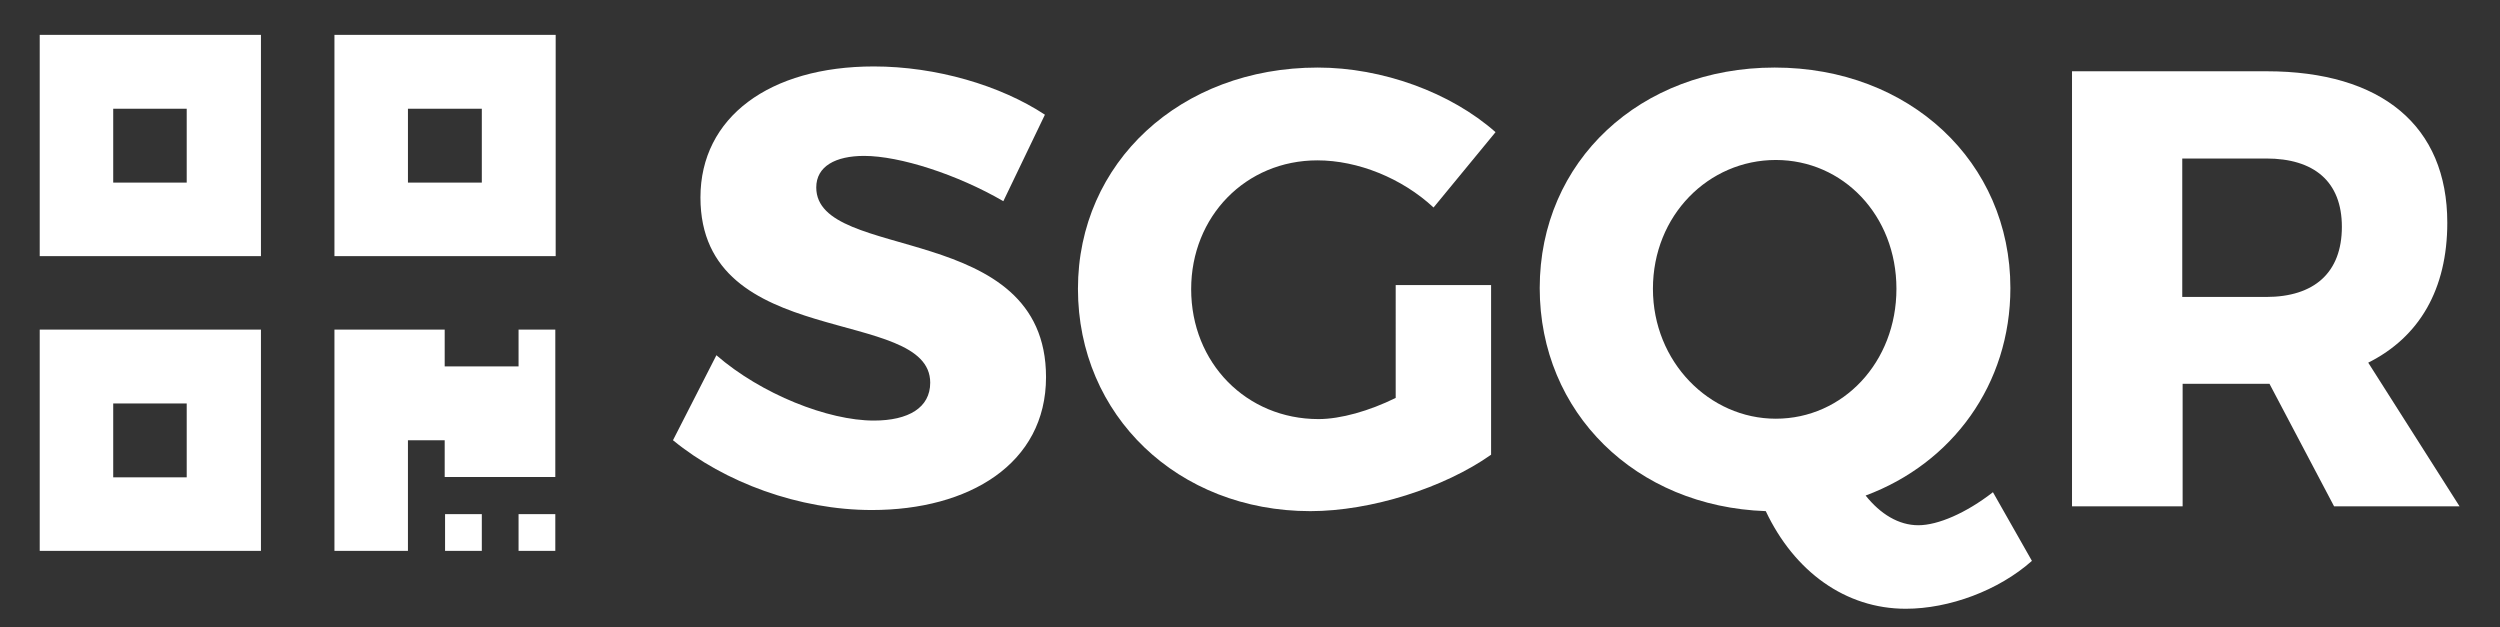
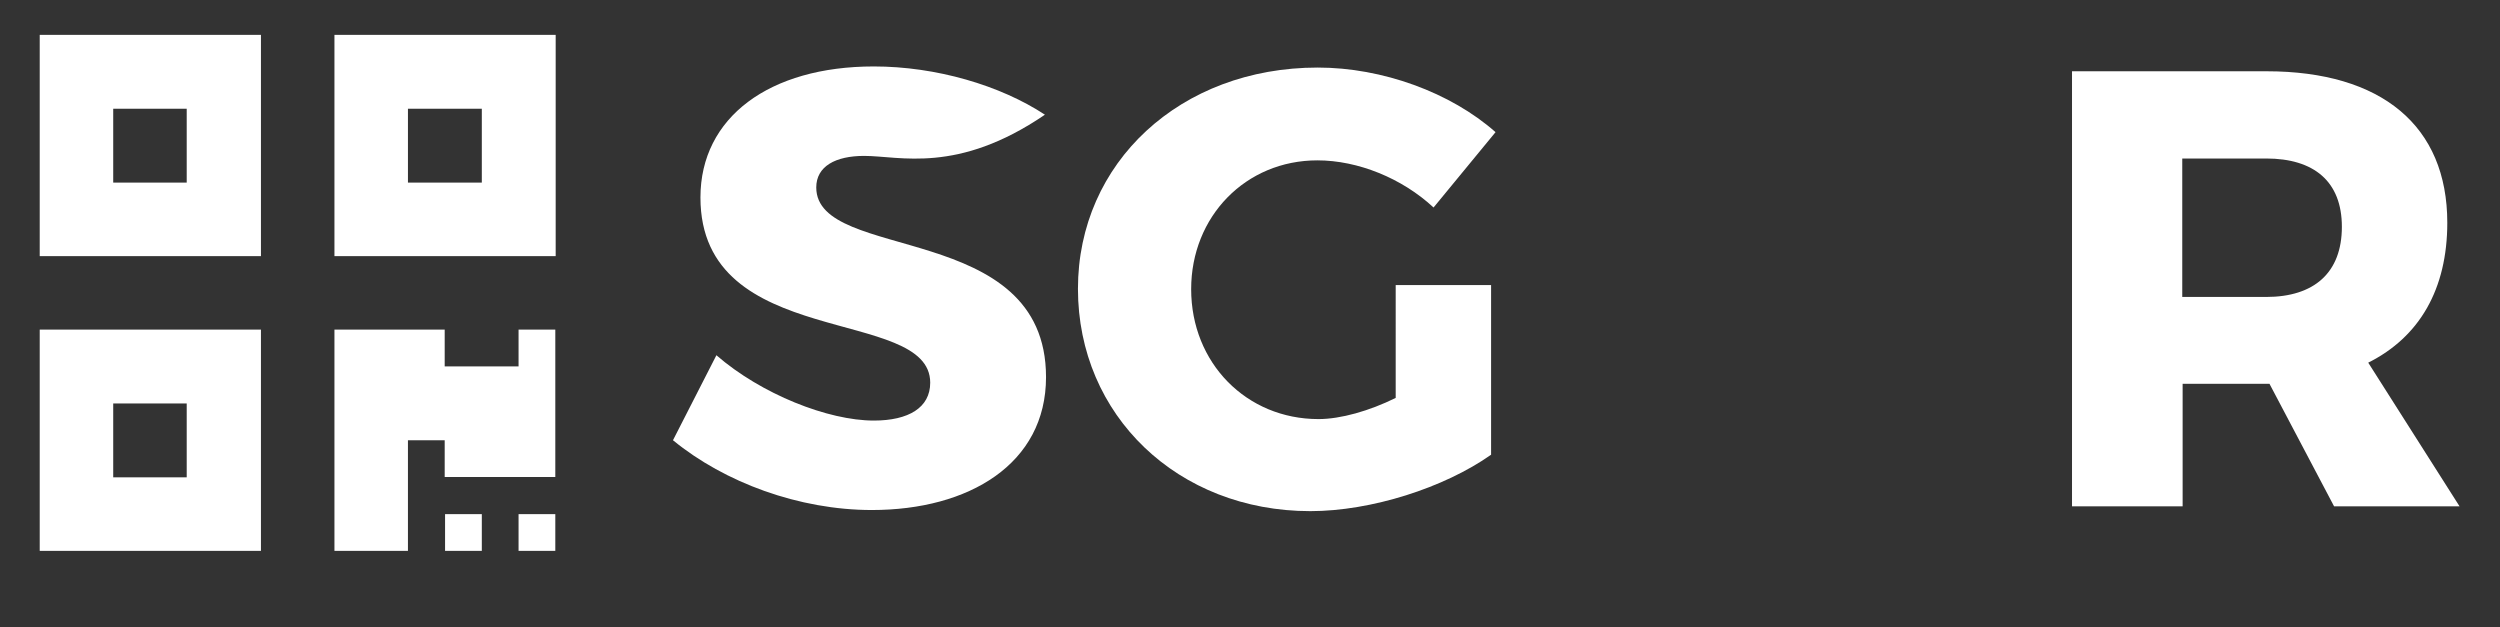
<svg xmlns="http://www.w3.org/2000/svg" version="1.1" id="Layer_1" x="0px" y="0px" viewBox="0 0 673.5 169" style="enable-background:new 0 0 673.5 169;" xml:space="preserve">
  <rect x="0" y="0" width="673.5" height="169" fill="#333333" stroke="none" />
  <style type="text/css">
	.st0{fill:#FFFFFF;}
	.st1{enable-background:new    ;}
	.st2{fill:none;}
</style>
  <title>logo</title>
  <g id="Layer_2">
    <g id="Layer_1-2">
      <path class="st0" d="M10.7,69V9.4h59.6V69H10.7z M10.7,148.4V88.8h59.6v59.6L10.7,148.4z M30.5,29.3v19.9h19.8V29.3H30.5z     M30.5,108.7v19.9h19.8v-19.9H30.5z M90.1,9.4h59.6V69H90.1V9.4z M139.7,88.8v9.9h-19.9v-9.9H90.1v59.6h19.8v-29.8h9.9v9.9h29.8    V88.8H139.7z M129.8,49.1V29.3h-19.9v19.9H129.8z M119.9,138.5v9.9h9.9v-9.9H119.9z M139.7,138.5v9.9h9.9v-9.9H139.7z" />
      <g class="st1">
-         <path class="st0" d="M281.5,30.9l-11.2,23.3C257.9,47,242.4,42,232.8,42c-7.7,0-12.9,2.8-12.9,8.5c0,20.3,61.9,8.7,61.9,51.1     c0,23.4-20.8,35.8-46.9,35.8c-19.6,0-39.7-7.4-53.6-18.8L193,95.7c12.1,10.5,30.1,17.6,42.4,17.6c9.4,0,15.2-3.5,15.2-10.2     c0-20.8-61.9-8.4-61.9-49.9c0-21.6,18.6-35.3,46.7-35.3C252.2,17.9,269.5,23,281.5,30.9z" />
+         <path class="st0" d="M281.5,30.9C257.9,47,242.4,42,232.8,42c-7.7,0-12.9,2.8-12.9,8.5c0,20.3,61.9,8.7,61.9,51.1     c0,23.4-20.8,35.8-46.9,35.8c-19.6,0-39.7-7.4-53.6-18.8L193,95.7c12.1,10.5,30.1,17.6,42.4,17.6c9.4,0,15.2-3.5,15.2-10.2     c0-20.8-61.9-8.4-61.9-49.9c0-21.6,18.6-35.3,46.7-35.3C252.2,17.9,269.5,23,281.5,30.9z" />
        <path class="st0" d="M401.7,76.8v45.7c-12.6,8.9-32.3,15.2-48.7,15.2c-35.7,0-62.6-25.8-62.6-59.9c0-34,27.6-59.6,64.6-59.6     c17.4,0,35.8,6.7,47.9,17.4l-16.7,20.3c-8.5-7.9-20.4-12.7-31.3-12.7c-19.3,0-34,15.1-34,34.7c0,19.9,14.9,35,34.3,35     c6,0,13.7-2.2,20.8-5.7V76.8H401.7z" />
-         <path class="st0" d="M547.4,151.1c-9,8-22.3,12.9-34,12.9c-16.2,0-30-10-37.7-26.3c-35-1.2-60.9-26.5-60.9-60.1     c0-34.2,27.1-59.4,63.3-59.4c36.3,0,63.5,25.4,63.5,59.4c0,25.9-15.6,47.2-39,55.9c4,5,8.9,8,14.2,8s12.9-3.3,20.1-8.9     L547.4,151.1z M478.4,112.8c18.1,0,32.5-15.2,32.5-35c0-19.8-14.4-34.7-32.5-34.7c-18.1,0-33.1,14.9-33.1,34.7     C445.3,97.5,460.5,112.8,478.4,112.8z" />
        <path class="st0" d="M611.4,103.4h-0.8h-22.6v33h-29.8V19.2h52.4c31,0,48.7,14.7,48.7,40.8c0,17.9-7.5,30.8-21.3,37.7l24.6,38.7     h-33.8L611.4,103.4z M610.5,80c12.9,0,20.4-6.5,20.4-18.9c0-12.2-7.5-18.4-20.4-18.4h-22.6V80H610.5z" />
      </g>
      <rect class="st2" width="672" height="169" />
    </g>
  </g>
</svg>